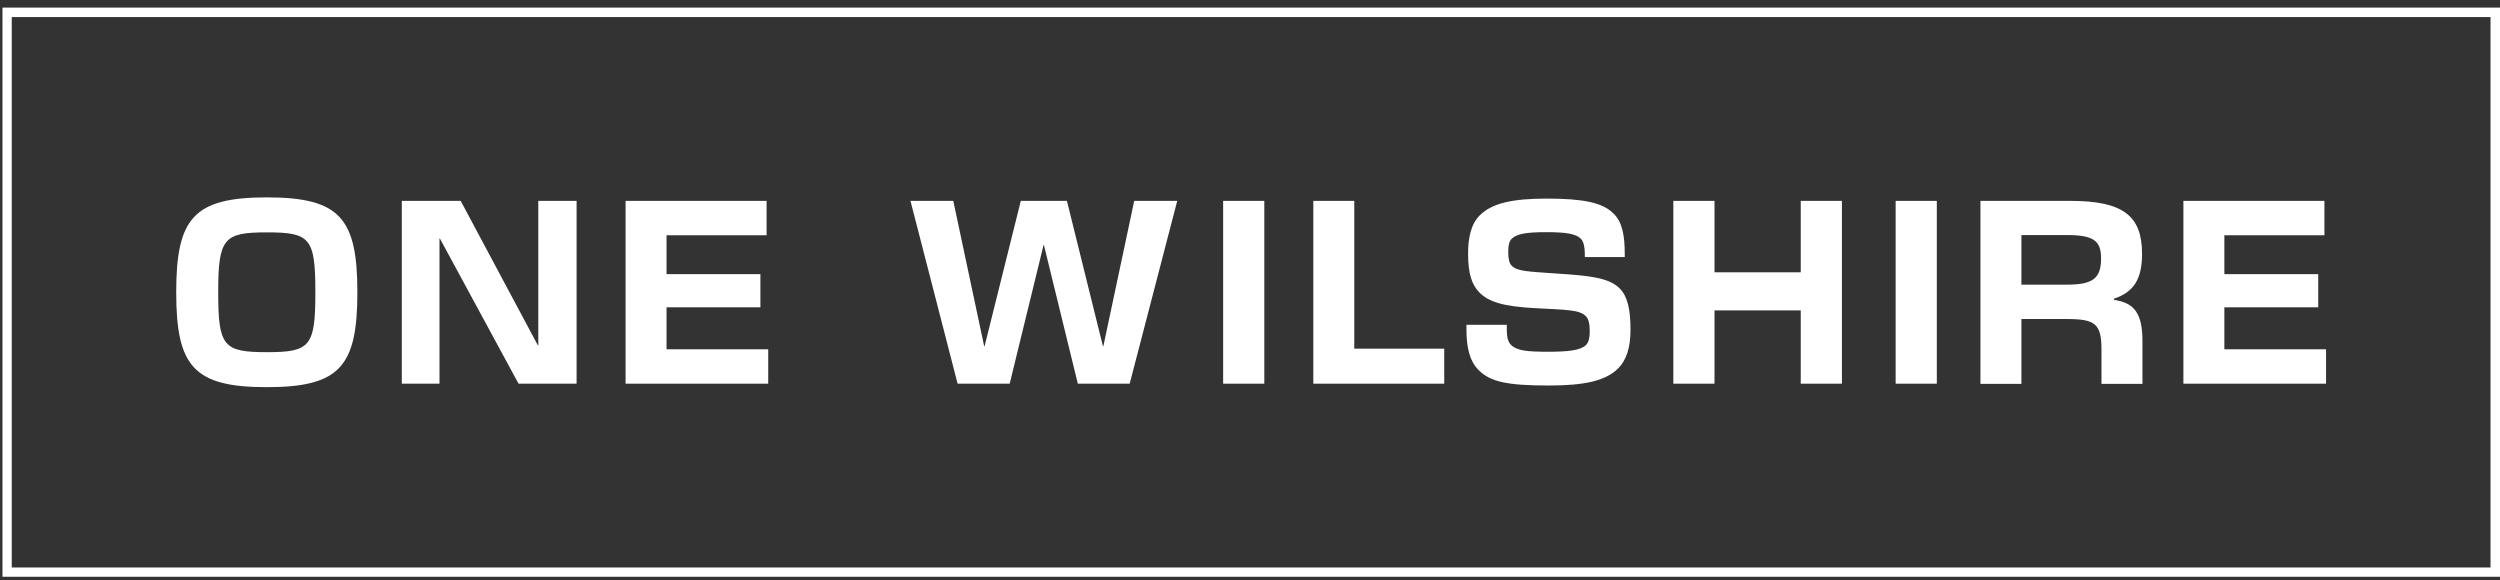
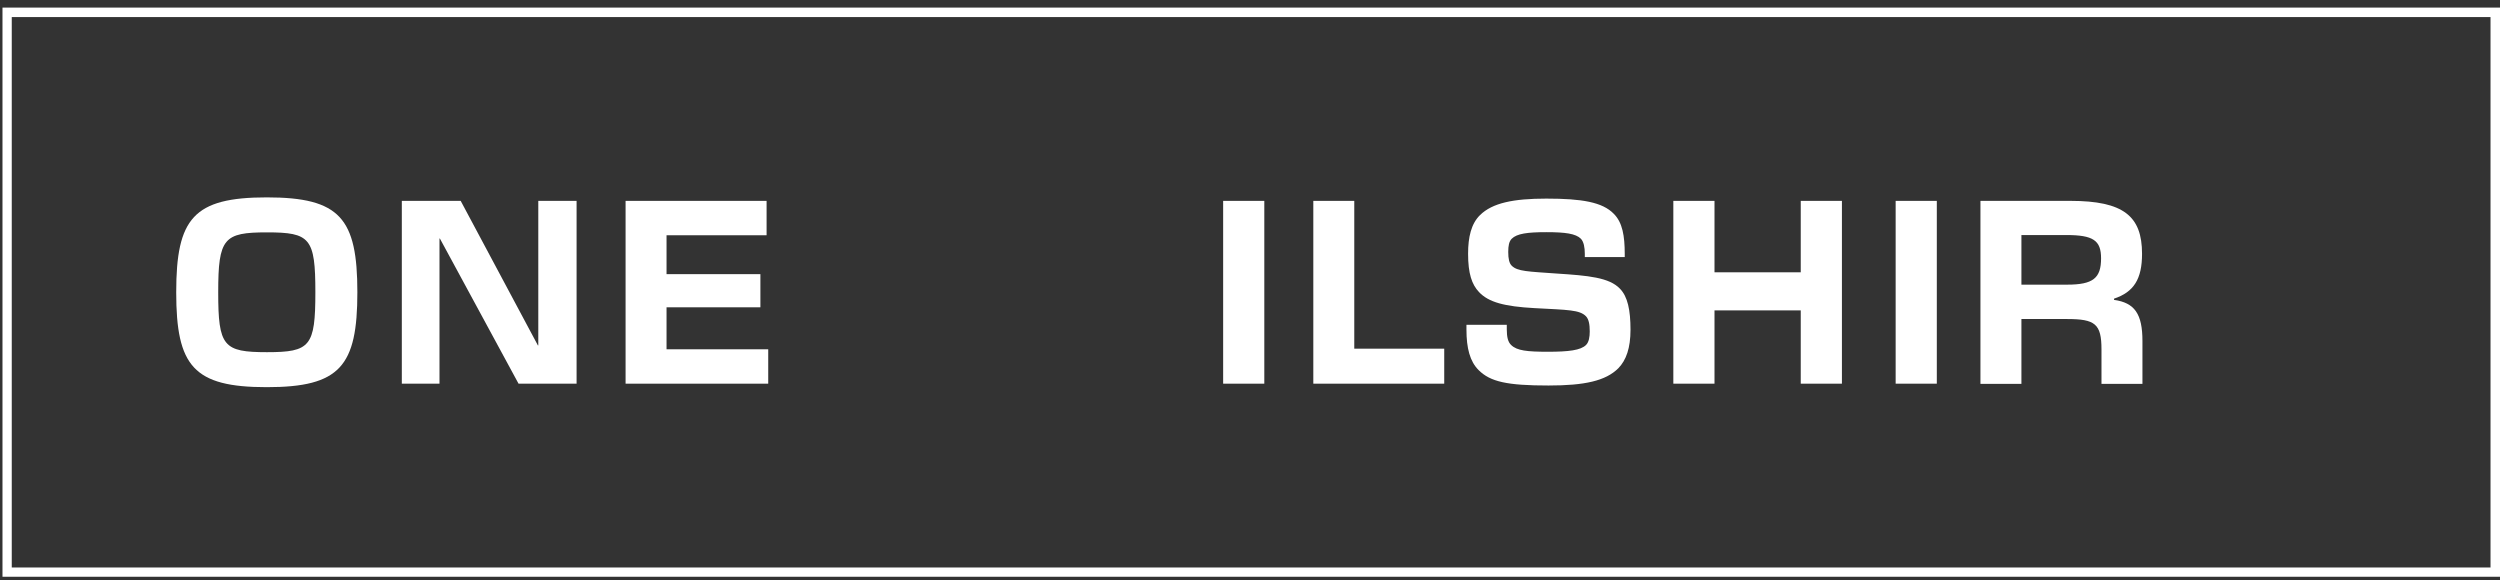
<svg xmlns="http://www.w3.org/2000/svg" width="224" height="52" viewBox="0 0 224 52" fill="none">
  <rect x="0" y="0" width="224" height="52" fill="#333333" stroke="none" />
  <path d="M15.789 26.188C15.789 19.566 17.338 17.685 23.904 17.685C30.47 17.685 32.02 19.566 32.02 26.188C32.02 32.809 30.47 34.69 23.904 34.69C17.338 34.69 15.789 32.809 15.789 26.188ZM23.923 31.555C27.796 31.555 28.257 31.038 28.257 26.188C28.257 21.337 27.796 20.82 23.923 20.82C20.05 20.82 19.552 21.337 19.552 26.188C19.552 31.038 20.013 31.555 23.923 31.555Z" fill="white" />
  <path d="M36.021 17.998H41.278L48.194 30.946H48.231V17.998H51.662V34.377H46.461L39.415 21.374H39.378V34.377H36.003V17.998H36.021Z" fill="white" />
  <path d="M56.07 17.998H68.686V21.079H59.722V24.564H68.132V27.534H59.722V31.296H68.833V34.377H56.052V17.998H56.07Z" fill="white" />
-   <path d="M81.541 17.998H85.414L88.181 31.02H88.218L91.464 17.998H95.595L98.823 31.02H98.86L101.626 17.998H105.481L101.22 34.377H96.573L93.529 21.927H93.511L90.468 34.377H85.802L81.578 17.998H81.541Z" fill="white" />
  <path d="M109.594 17.998H113.282V34.377H109.594V17.998Z" fill="white" />
  <path d="M117.654 17.998H121.343V31.241H129.403V34.377H117.673V17.998H117.654Z" fill="white" />
  <path d="M132.482 33.159C131.707 32.384 131.394 31.204 131.394 29.526V29.101H135.008V29.507C135.008 30.208 135.119 30.651 135.396 30.909C135.912 31.425 136.853 31.517 138.697 31.517C140.542 31.517 141.63 31.388 142.109 30.909C142.368 30.651 142.441 30.19 142.441 29.692C142.441 29.046 142.349 28.603 142.109 28.345C141.538 27.755 140.523 27.773 137.48 27.607C134.824 27.46 133.385 27.091 132.519 26.169C131.873 25.486 131.541 24.509 131.541 22.738C131.541 21.244 131.818 20.046 132.611 19.271C133.717 18.183 135.599 17.795 138.55 17.795C141.74 17.795 143.585 18.109 144.599 19.16C145.374 19.935 145.577 21.134 145.577 22.757V23.033H141.999V22.738C141.999 22.167 141.906 21.669 141.648 21.392C141.187 20.931 140.247 20.802 138.55 20.802C136.853 20.802 135.912 20.931 135.451 21.392C135.211 21.632 135.138 22.019 135.138 22.572C135.138 23.199 135.23 23.587 135.451 23.808C135.968 24.325 136.927 24.325 139.472 24.509C142.312 24.693 144.193 24.859 145.153 25.874C145.835 26.575 146.093 27.773 146.093 29.544C146.093 31.186 145.706 32.274 145.005 32.993C143.861 34.136 141.962 34.542 138.753 34.542C135.045 34.542 133.533 34.21 132.482 33.159Z" fill="white" />
  <path d="M149.931 17.998H153.619V24.398H161.347V17.998H165.036V34.377H161.347V27.811H153.619V34.377H149.931V17.998Z" fill="white" />
  <path d="M169.85 17.998H173.538V34.377H169.85V17.998Z" fill="white" />
  <path d="M177.467 17.998H185.508C190.267 17.998 191.927 19.363 191.927 22.739C191.927 25.007 191.189 26.169 189.418 26.759V26.87C191.263 27.128 191.963 28.124 191.963 30.559V34.395H188.293V31.315C188.293 29.009 187.721 28.585 185.195 28.585H181.119V34.395H177.448V18.017L177.467 17.998ZM185.213 25.505C187.555 25.505 188.256 24.915 188.256 23.144C188.256 21.54 187.555 21.06 185.139 21.06H181.119V25.505H185.213Z" fill="white" />
-   <path d="M195.651 17.998H208.267V21.079H199.303V24.564H207.713V27.534H199.303V31.296H208.414V34.377H195.633V17.998H195.651Z" fill="white" />
  <path d="M224 51.677H0.223V0.68H224V51.677ZM1.053 50.847H223.151V1.529H1.053V50.847Z" fill="white" />
</svg>